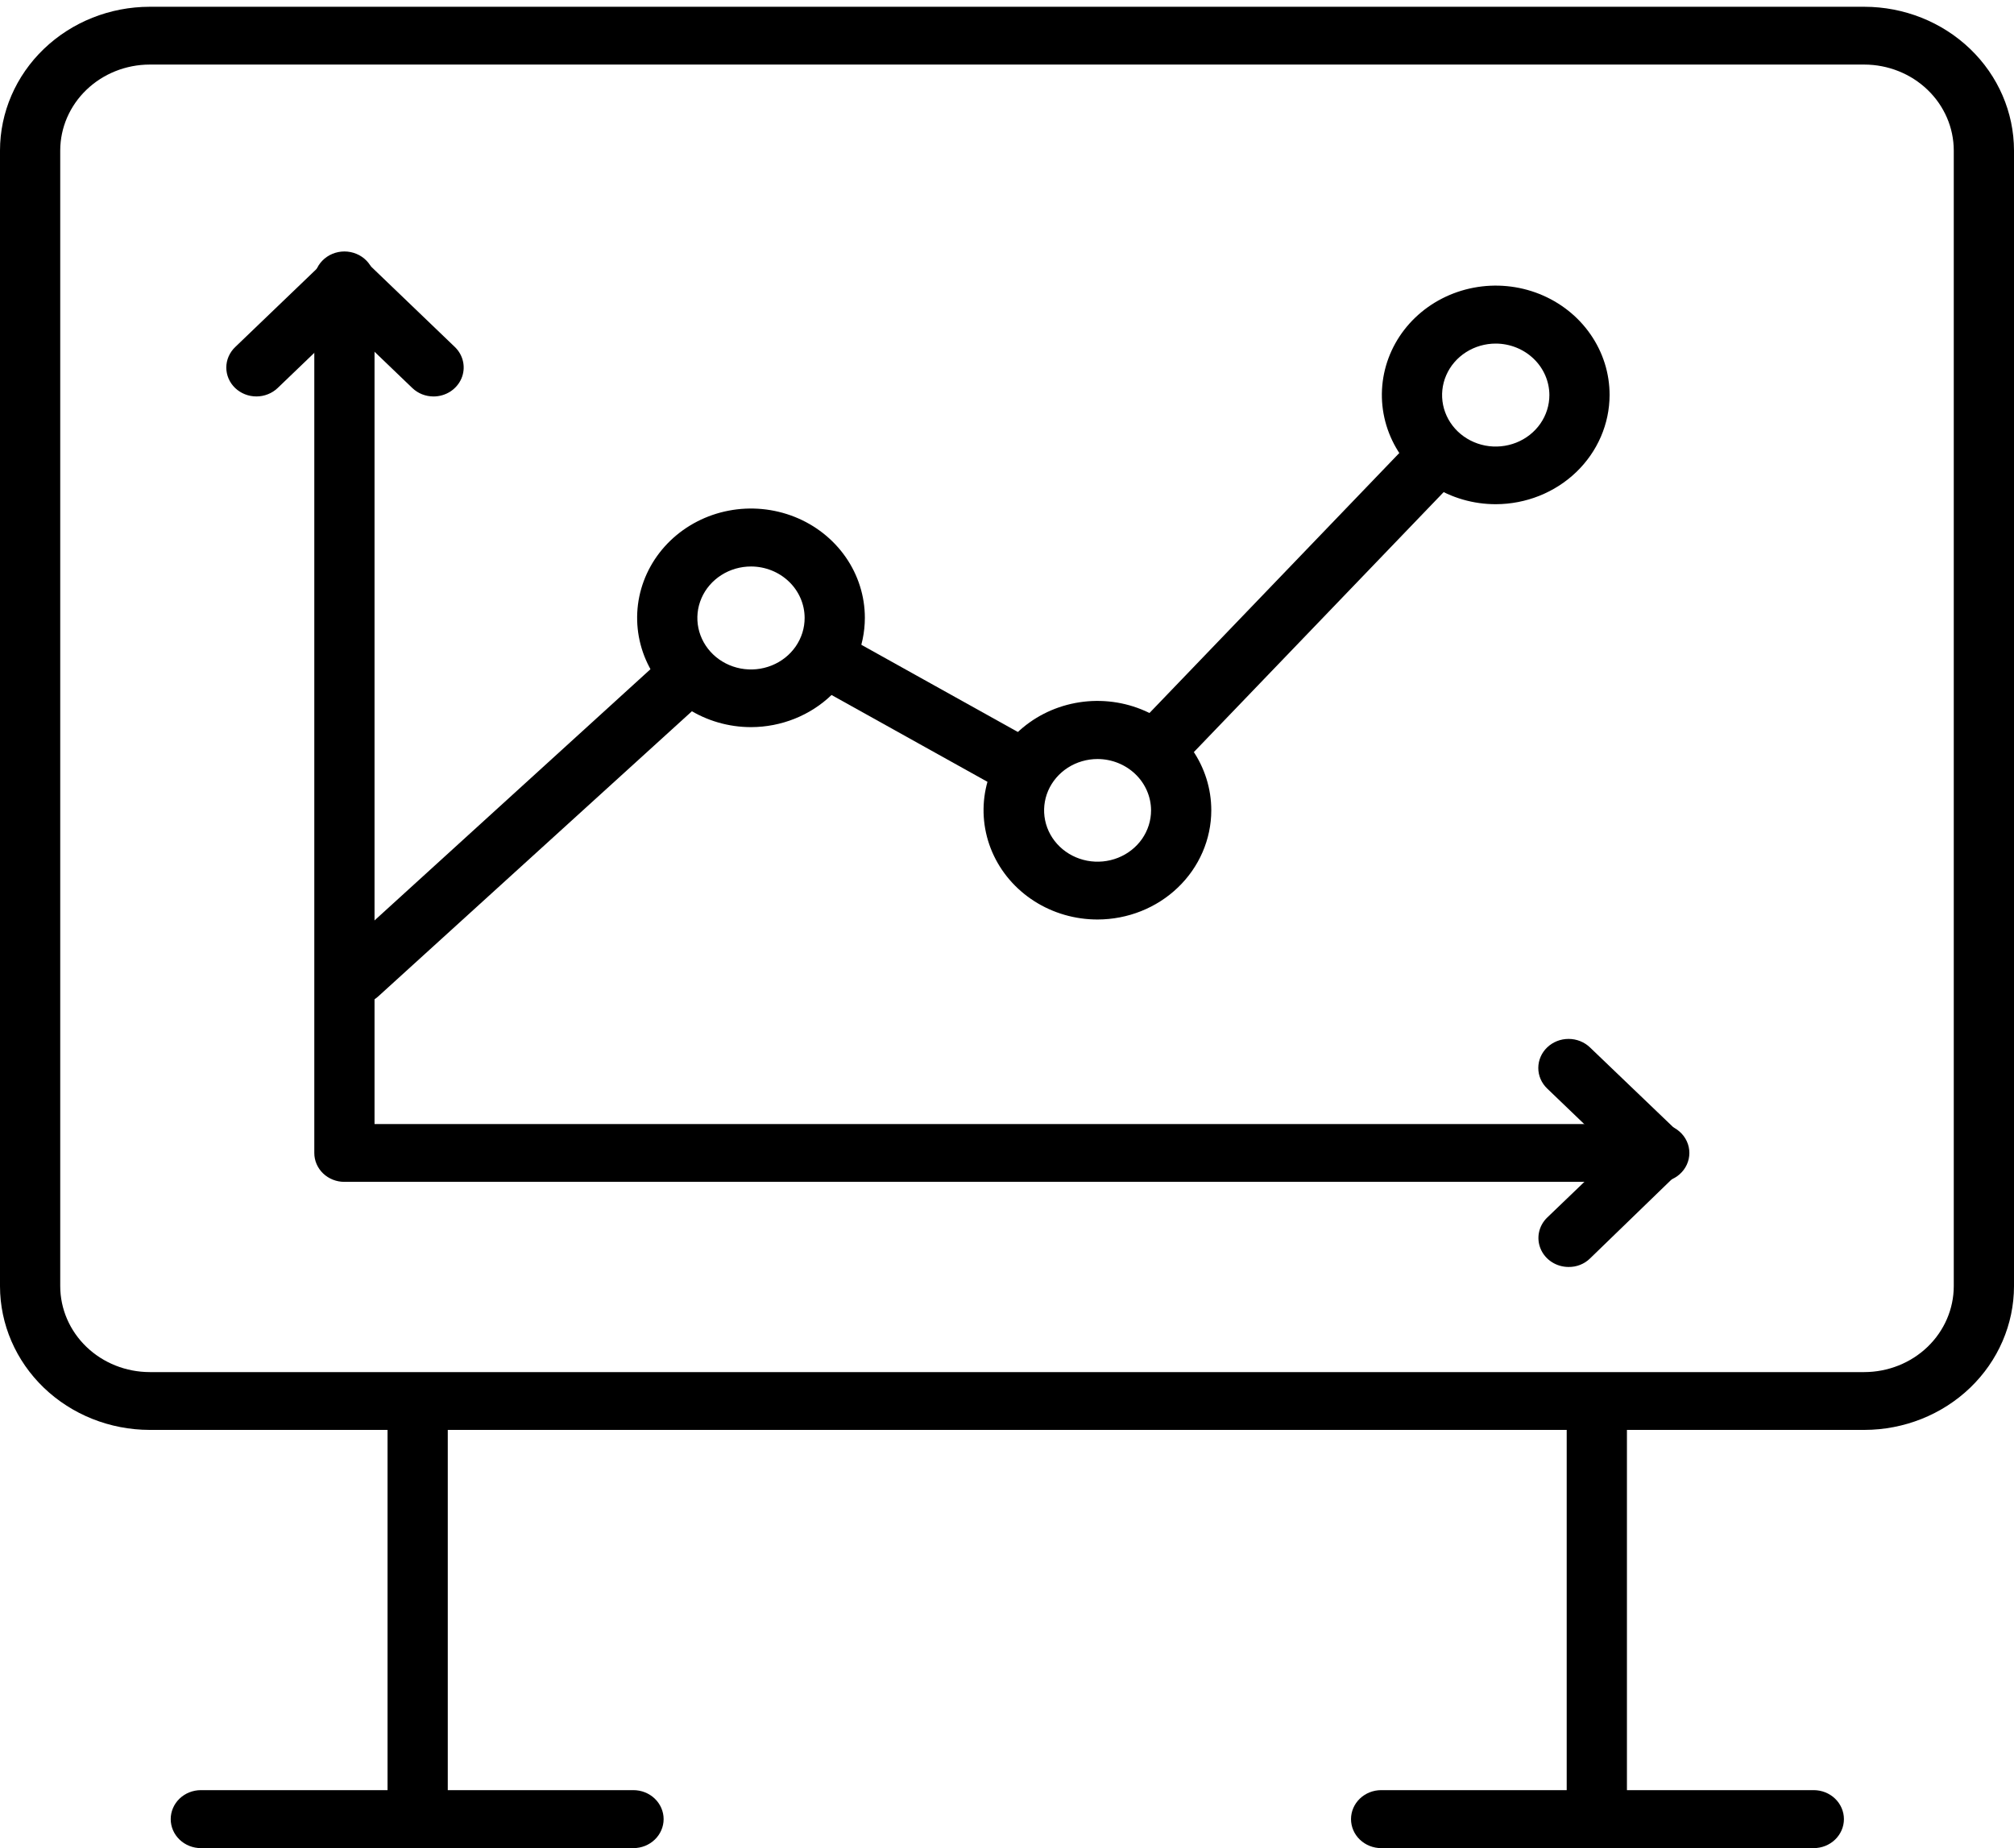
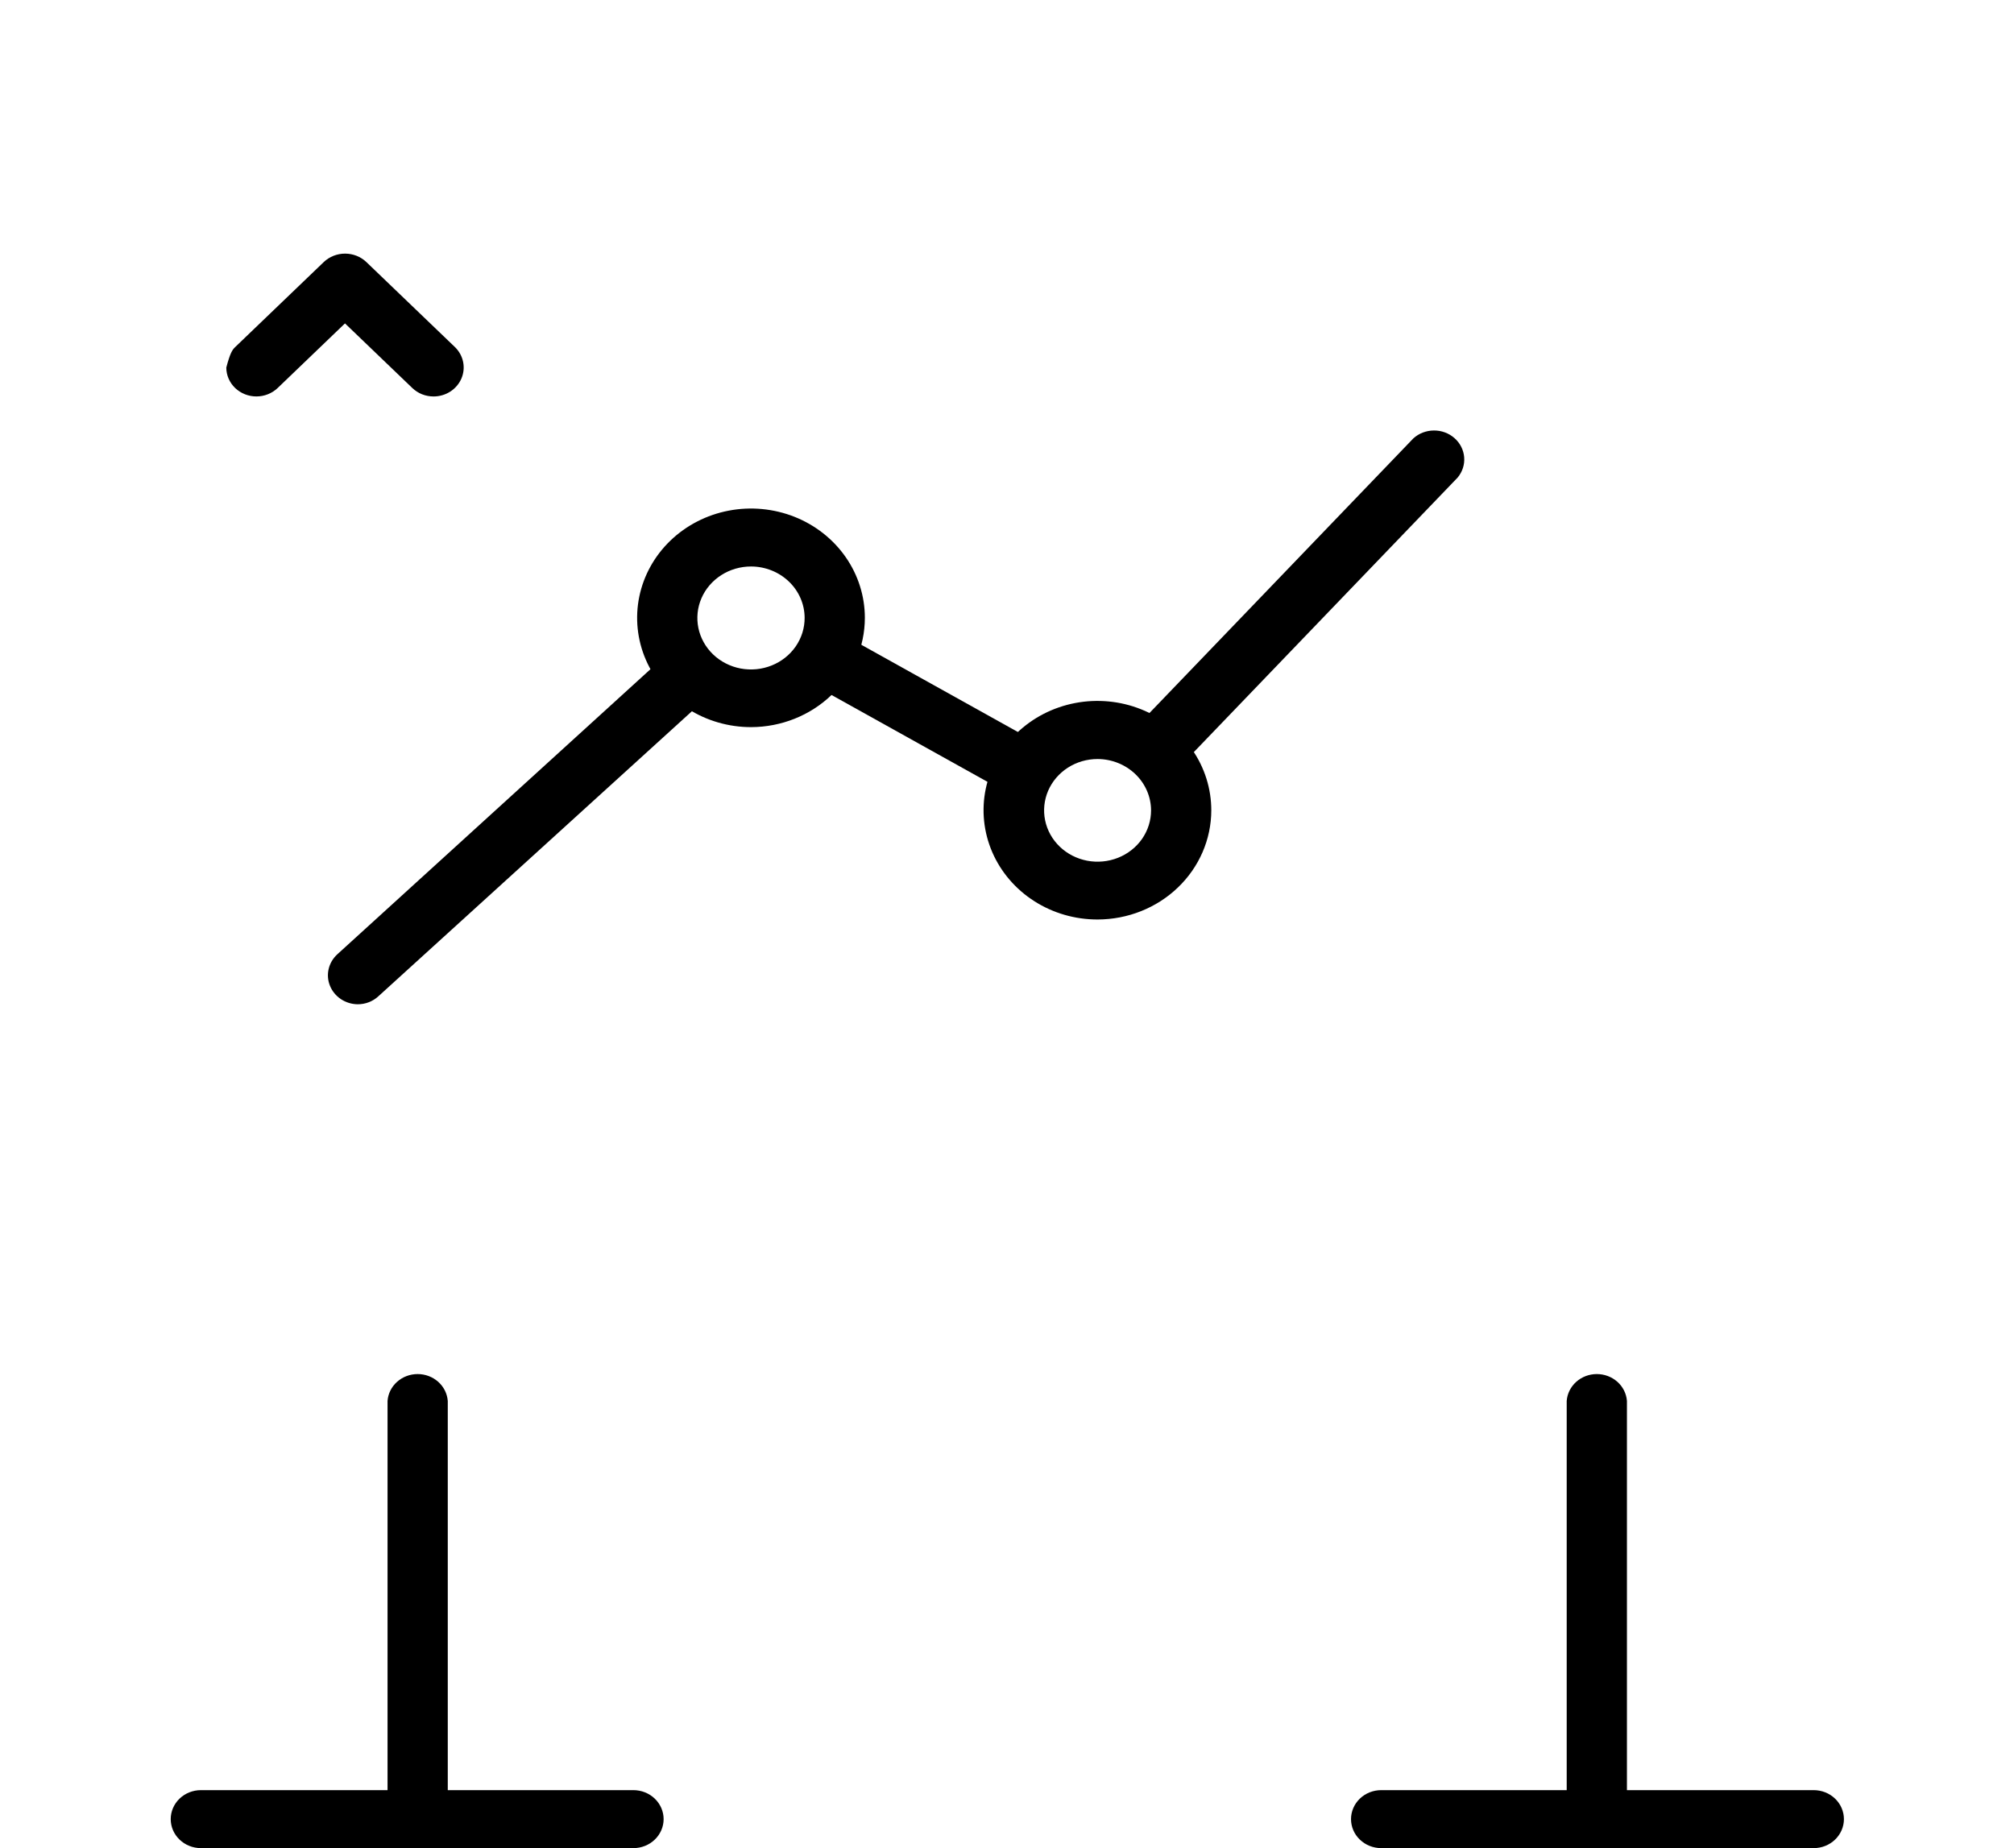
<svg xmlns="http://www.w3.org/2000/svg" width="85" height="78" viewBox="0 0 85 78" fill="none">
-   <path d="M78.683 60.35H6.317C4.642 60.348 3.037 59.709 1.852 58.572C0.668 57.435 0.002 55.894 0 54.286L0 6.349C0.002 4.742 0.668 3.2 1.852 2.064C3.037 0.927 4.642 0.287 6.317 0.286L78.683 0.286C80.358 0.287 81.963 0.927 83.148 2.064C84.332 3.2 84.998 4.742 85 6.349V54.286C84.998 55.894 84.332 57.435 83.148 58.572C81.963 59.709 80.358 60.348 78.683 60.35ZM6.317 2.725C5.317 2.727 4.357 3.109 3.65 3.789C2.942 4.468 2.544 5.389 2.542 6.349V54.286C2.544 55.247 2.942 56.167 3.65 56.847C4.357 57.526 5.317 57.908 6.317 57.91H78.683C79.683 57.908 80.643 57.526 81.35 56.847C82.058 56.167 82.456 55.247 82.458 54.286V6.349C82.456 5.389 82.058 4.468 81.35 3.789C80.643 3.109 79.683 2.727 78.683 2.725H6.317Z" fill="black" />
  <path d="M17.623 77.871C17.287 77.871 16.965 77.743 16.727 77.514C16.489 77.286 16.356 76.977 16.356 76.654V59.127C16.379 58.819 16.523 58.53 16.759 58.32C16.995 58.11 17.305 57.993 17.627 57.993C17.949 57.993 18.259 58.11 18.494 58.32C18.73 58.53 18.874 58.819 18.898 59.127V76.654C18.896 76.977 18.761 77.287 18.522 77.515C18.283 77.743 17.96 77.871 17.623 77.871Z" fill="black" />
  <path d="M67.396 77.871C67.06 77.871 66.737 77.743 66.498 77.515C66.259 77.287 66.124 76.977 66.122 76.654V59.127C66.145 58.819 66.29 58.53 66.525 58.32C66.761 58.11 67.071 57.993 67.393 57.993C67.715 57.993 68.025 58.11 68.261 58.32C68.496 58.53 68.641 58.819 68.664 59.127V76.654C68.664 76.814 68.631 76.972 68.567 77.12C68.504 77.267 68.41 77.401 68.293 77.514C68.175 77.627 68.035 77.717 67.882 77.778C67.728 77.839 67.563 77.871 67.396 77.871Z" fill="black" />
  <path d="M76.52 78.001H58.293C57.955 78.001 57.631 77.872 57.392 77.642C57.153 77.413 57.019 77.102 57.019 76.777C57.019 76.453 57.153 76.142 57.392 75.912C57.631 75.683 57.955 75.554 58.293 75.554H76.547C76.885 75.554 77.21 75.683 77.448 75.912C77.687 76.142 77.822 76.453 77.822 76.777C77.822 77.102 77.687 77.413 77.448 77.642C77.21 77.872 76.885 78.001 76.547 78.001H76.52Z" fill="black" />
  <path d="M26.733 78.001H8.479C8.141 78.001 7.817 77.872 7.578 77.642C7.339 77.413 7.205 77.102 7.205 76.777C7.205 76.453 7.339 76.142 7.578 75.912C7.817 75.683 8.141 75.554 8.479 75.554H26.733C27.071 75.554 27.395 75.683 27.634 75.912C27.873 76.142 28.008 76.453 28.008 76.777C28.008 77.102 27.873 77.413 27.634 77.642C27.395 77.872 27.071 78.001 26.733 78.001Z" fill="black" />
  <path d="M48.919 32.693C48.597 32.695 48.286 32.578 48.051 32.367C47.928 32.258 47.829 32.128 47.759 31.982C47.69 31.836 47.65 31.679 47.644 31.519C47.638 31.358 47.664 31.199 47.723 31.048C47.781 30.898 47.87 30.76 47.984 30.643L59.649 18.503C59.883 18.29 60.193 18.171 60.516 18.169C60.839 18.166 61.15 18.282 61.387 18.492C61.625 18.701 61.77 18.99 61.795 19.298C61.82 19.607 61.721 19.913 61.52 20.155L49.848 32.302C49.73 32.426 49.586 32.525 49.426 32.592C49.267 32.659 49.094 32.693 48.919 32.693Z" fill="black" />
  <path d="M43.144 33.629C42.919 33.631 42.698 33.572 42.507 33.46L34.339 28.912C34.194 28.832 34.067 28.726 33.965 28.599C33.864 28.472 33.789 28.327 33.745 28.172C33.702 28.018 33.691 27.856 33.712 27.698C33.734 27.539 33.788 27.386 33.871 27.247C33.954 27.108 34.065 26.986 34.197 26.888C34.33 26.791 34.481 26.719 34.642 26.677C34.803 26.636 34.971 26.625 35.136 26.645C35.302 26.666 35.462 26.718 35.606 26.798L43.781 31.352C44.021 31.488 44.208 31.695 44.314 31.943C44.419 32.191 44.437 32.465 44.365 32.723C44.293 32.982 44.134 33.21 43.913 33.374C43.693 33.538 43.422 33.627 43.144 33.629Z" fill="black" />
  <path d="M15.095 42.386C14.842 42.383 14.596 42.307 14.388 42.169C14.18 42.03 14.02 41.836 13.928 41.61C13.835 41.384 13.815 41.136 13.87 40.899C13.925 40.662 14.052 40.446 14.235 40.278L28.069 27.683C28.314 27.459 28.64 27.338 28.978 27.346C29.316 27.354 29.636 27.49 29.869 27.725C30.102 27.96 30.228 28.273 30.219 28.597C30.211 28.921 30.069 29.229 29.825 29.452L15.97 42.048C15.735 42.266 15.422 42.387 15.095 42.386Z" fill="black" />
  <path d="M31.702 30.689C30.752 30.69 29.822 30.42 29.03 29.914C28.239 29.408 27.622 28.688 27.257 27.845C26.893 27.003 26.797 26.075 26.981 25.18C27.166 24.285 27.623 23.462 28.295 22.816C28.967 22.171 29.823 21.73 30.755 21.552C31.688 21.373 32.654 21.465 33.533 21.813C34.412 22.162 35.163 22.754 35.691 23.512C36.219 24.271 36.501 25.163 36.501 26.076C36.5 27.297 35.994 28.469 35.094 29.333C34.195 30.198 32.975 30.685 31.702 30.689ZM31.702 23.909C31.254 23.908 30.815 24.034 30.442 24.273C30.069 24.511 29.777 24.85 29.605 25.248C29.433 25.645 29.388 26.082 29.475 26.505C29.562 26.927 29.778 27.314 30.095 27.619C30.412 27.923 30.816 28.13 31.256 28.214C31.695 28.297 32.151 28.254 32.565 28.088C32.979 27.923 33.333 27.644 33.581 27.285C33.829 26.927 33.961 26.506 33.959 26.076C33.958 25.502 33.719 24.951 33.296 24.546C32.873 24.14 32.3 23.911 31.702 23.909Z" fill="black" />
  <path d="M46.323 38.808C45.372 38.809 44.442 38.54 43.65 38.033C42.859 37.527 42.242 36.807 41.877 35.964C41.513 35.12 41.417 34.192 41.602 33.297C41.788 32.402 42.245 31.579 42.918 30.934C43.59 30.288 44.447 29.849 45.38 29.671C46.313 29.493 47.28 29.585 48.158 29.935C49.037 30.285 49.787 30.877 50.315 31.637C50.842 32.396 51.123 33.289 51.122 34.202C51.12 35.423 50.614 36.594 49.714 37.457C48.815 38.321 47.595 38.806 46.323 38.808ZM46.323 32.035C45.876 32.035 45.44 32.162 45.069 32.4C44.698 32.639 44.408 32.977 44.237 33.373C44.067 33.769 44.022 34.204 44.109 34.624C44.196 35.045 44.411 35.431 44.727 35.734C45.042 36.037 45.445 36.243 45.883 36.327C46.32 36.41 46.774 36.367 47.187 36.203C47.599 36.039 47.952 35.762 48.2 35.406C48.448 35.049 48.58 34.63 48.58 34.202C48.578 33.628 48.34 33.078 47.917 32.672C47.494 32.266 46.921 32.037 46.323 32.035Z" fill="black" />
-   <path d="M63.133 21.28C62.182 21.282 61.252 21.012 60.461 20.506C59.669 19.999 59.053 19.279 58.688 18.436C58.323 17.593 58.228 16.665 58.413 15.769C58.598 14.874 59.056 14.051 59.728 13.406C60.401 12.76 61.258 12.321 62.191 12.143C63.124 11.965 64.09 12.057 64.969 12.407C65.847 12.757 66.598 13.349 67.125 14.109C67.653 14.868 67.934 15.761 67.932 16.674C67.929 17.895 67.422 19.064 66.523 19.927C65.624 20.79 64.405 21.277 63.133 21.28ZM63.133 14.501C62.685 14.5 62.247 14.626 61.874 14.864C61.501 15.102 61.209 15.441 61.037 15.838C60.865 16.235 60.819 16.672 60.905 17.094C60.992 17.516 61.207 17.904 61.523 18.208C61.84 18.513 62.243 18.72 62.682 18.805C63.122 18.889 63.577 18.846 63.991 18.682C64.406 18.518 64.76 18.239 65.009 17.882C65.258 17.524 65.391 17.104 65.391 16.674C65.389 16.099 65.151 15.549 64.728 15.142C64.305 14.735 63.732 14.504 63.133 14.501Z" fill="black" />
-   <path d="M69.932 49.881H14.533C14.197 49.881 13.874 49.753 13.636 49.525C13.399 49.297 13.265 48.987 13.265 48.665V11.925C13.252 11.757 13.276 11.589 13.334 11.43C13.392 11.272 13.483 11.126 13.603 11.003C13.722 10.88 13.866 10.782 14.027 10.715C14.188 10.648 14.361 10.613 14.536 10.613C14.711 10.613 14.884 10.648 15.045 10.715C15.206 10.782 15.35 10.88 15.469 11.003C15.589 11.126 15.68 11.272 15.738 11.43C15.796 11.589 15.82 11.757 15.807 11.925V47.442H69.932C70.106 47.429 70.282 47.452 70.447 47.508C70.612 47.563 70.764 47.651 70.892 47.766C71.02 47.88 71.123 48.019 71.193 48.173C71.263 48.327 71.299 48.493 71.299 48.661C71.299 48.83 71.263 48.996 71.193 49.15C71.123 49.304 71.02 49.443 70.892 49.557C70.764 49.672 70.612 49.76 70.447 49.816C70.282 49.871 70.106 49.894 69.932 49.881Z" fill="black" />
-   <path d="M18.301 16.733C18.134 16.733 17.968 16.702 17.813 16.641C17.659 16.579 17.518 16.489 17.4 16.375L14.56 13.649L11.72 16.375C11.602 16.488 11.462 16.578 11.307 16.639C11.153 16.701 10.988 16.732 10.821 16.732C10.655 16.732 10.489 16.701 10.335 16.639C10.181 16.578 10.041 16.488 9.923 16.375C9.805 16.262 9.712 16.128 9.648 15.98C9.584 15.832 9.551 15.673 9.551 15.513C9.551 15.353 9.584 15.194 9.648 15.046C9.712 14.899 9.805 14.764 9.923 14.651L13.665 11.059C13.904 10.832 14.226 10.704 14.563 10.704C14.9 10.704 15.223 10.832 15.461 11.059L19.203 14.651C19.379 14.822 19.498 15.04 19.546 15.276C19.594 15.512 19.569 15.757 19.472 15.979C19.376 16.201 19.213 16.392 19.005 16.526C18.797 16.66 18.552 16.732 18.301 16.733Z" fill="black" />
-   <path d="M66.197 53.473C65.946 53.472 65.701 53.4 65.493 53.266C65.285 53.132 65.122 52.942 65.026 52.719C64.93 52.497 64.904 52.252 64.952 52.016C65 51.78 65.119 51.562 65.295 51.391L68.135 48.665L65.295 45.939C65.056 45.709 64.922 45.397 64.923 45.071C64.924 44.746 65.059 44.435 65.299 44.205C65.539 43.976 65.864 43.847 66.203 43.848C66.541 43.848 66.866 43.978 67.105 44.208L70.833 47.78C70.951 47.893 71.045 48.028 71.109 48.175C71.173 48.323 71.206 48.482 71.206 48.642C71.206 48.802 71.173 48.961 71.109 49.109C71.045 49.257 70.951 49.391 70.833 49.504L67.105 53.115C66.987 53.231 66.846 53.322 66.689 53.384C66.533 53.446 66.366 53.476 66.197 53.473Z" fill="black" />
+   <path d="M18.301 16.733C18.134 16.733 17.968 16.702 17.813 16.641C17.659 16.579 17.518 16.489 17.4 16.375L14.56 13.649L11.72 16.375C11.602 16.488 11.462 16.578 11.307 16.639C11.153 16.701 10.988 16.732 10.821 16.732C10.655 16.732 10.489 16.701 10.335 16.639C10.181 16.578 10.041 16.488 9.923 16.375C9.805 16.262 9.712 16.128 9.648 15.98C9.584 15.832 9.551 15.673 9.551 15.513C9.712 14.899 9.805 14.764 9.923 14.651L13.665 11.059C13.904 10.832 14.226 10.704 14.563 10.704C14.9 10.704 15.223 10.832 15.461 11.059L19.203 14.651C19.379 14.822 19.498 15.04 19.546 15.276C19.594 15.512 19.569 15.757 19.472 15.979C19.376 16.201 19.213 16.392 19.005 16.526C18.797 16.66 18.552 16.732 18.301 16.733Z" fill="black" />
</svg>